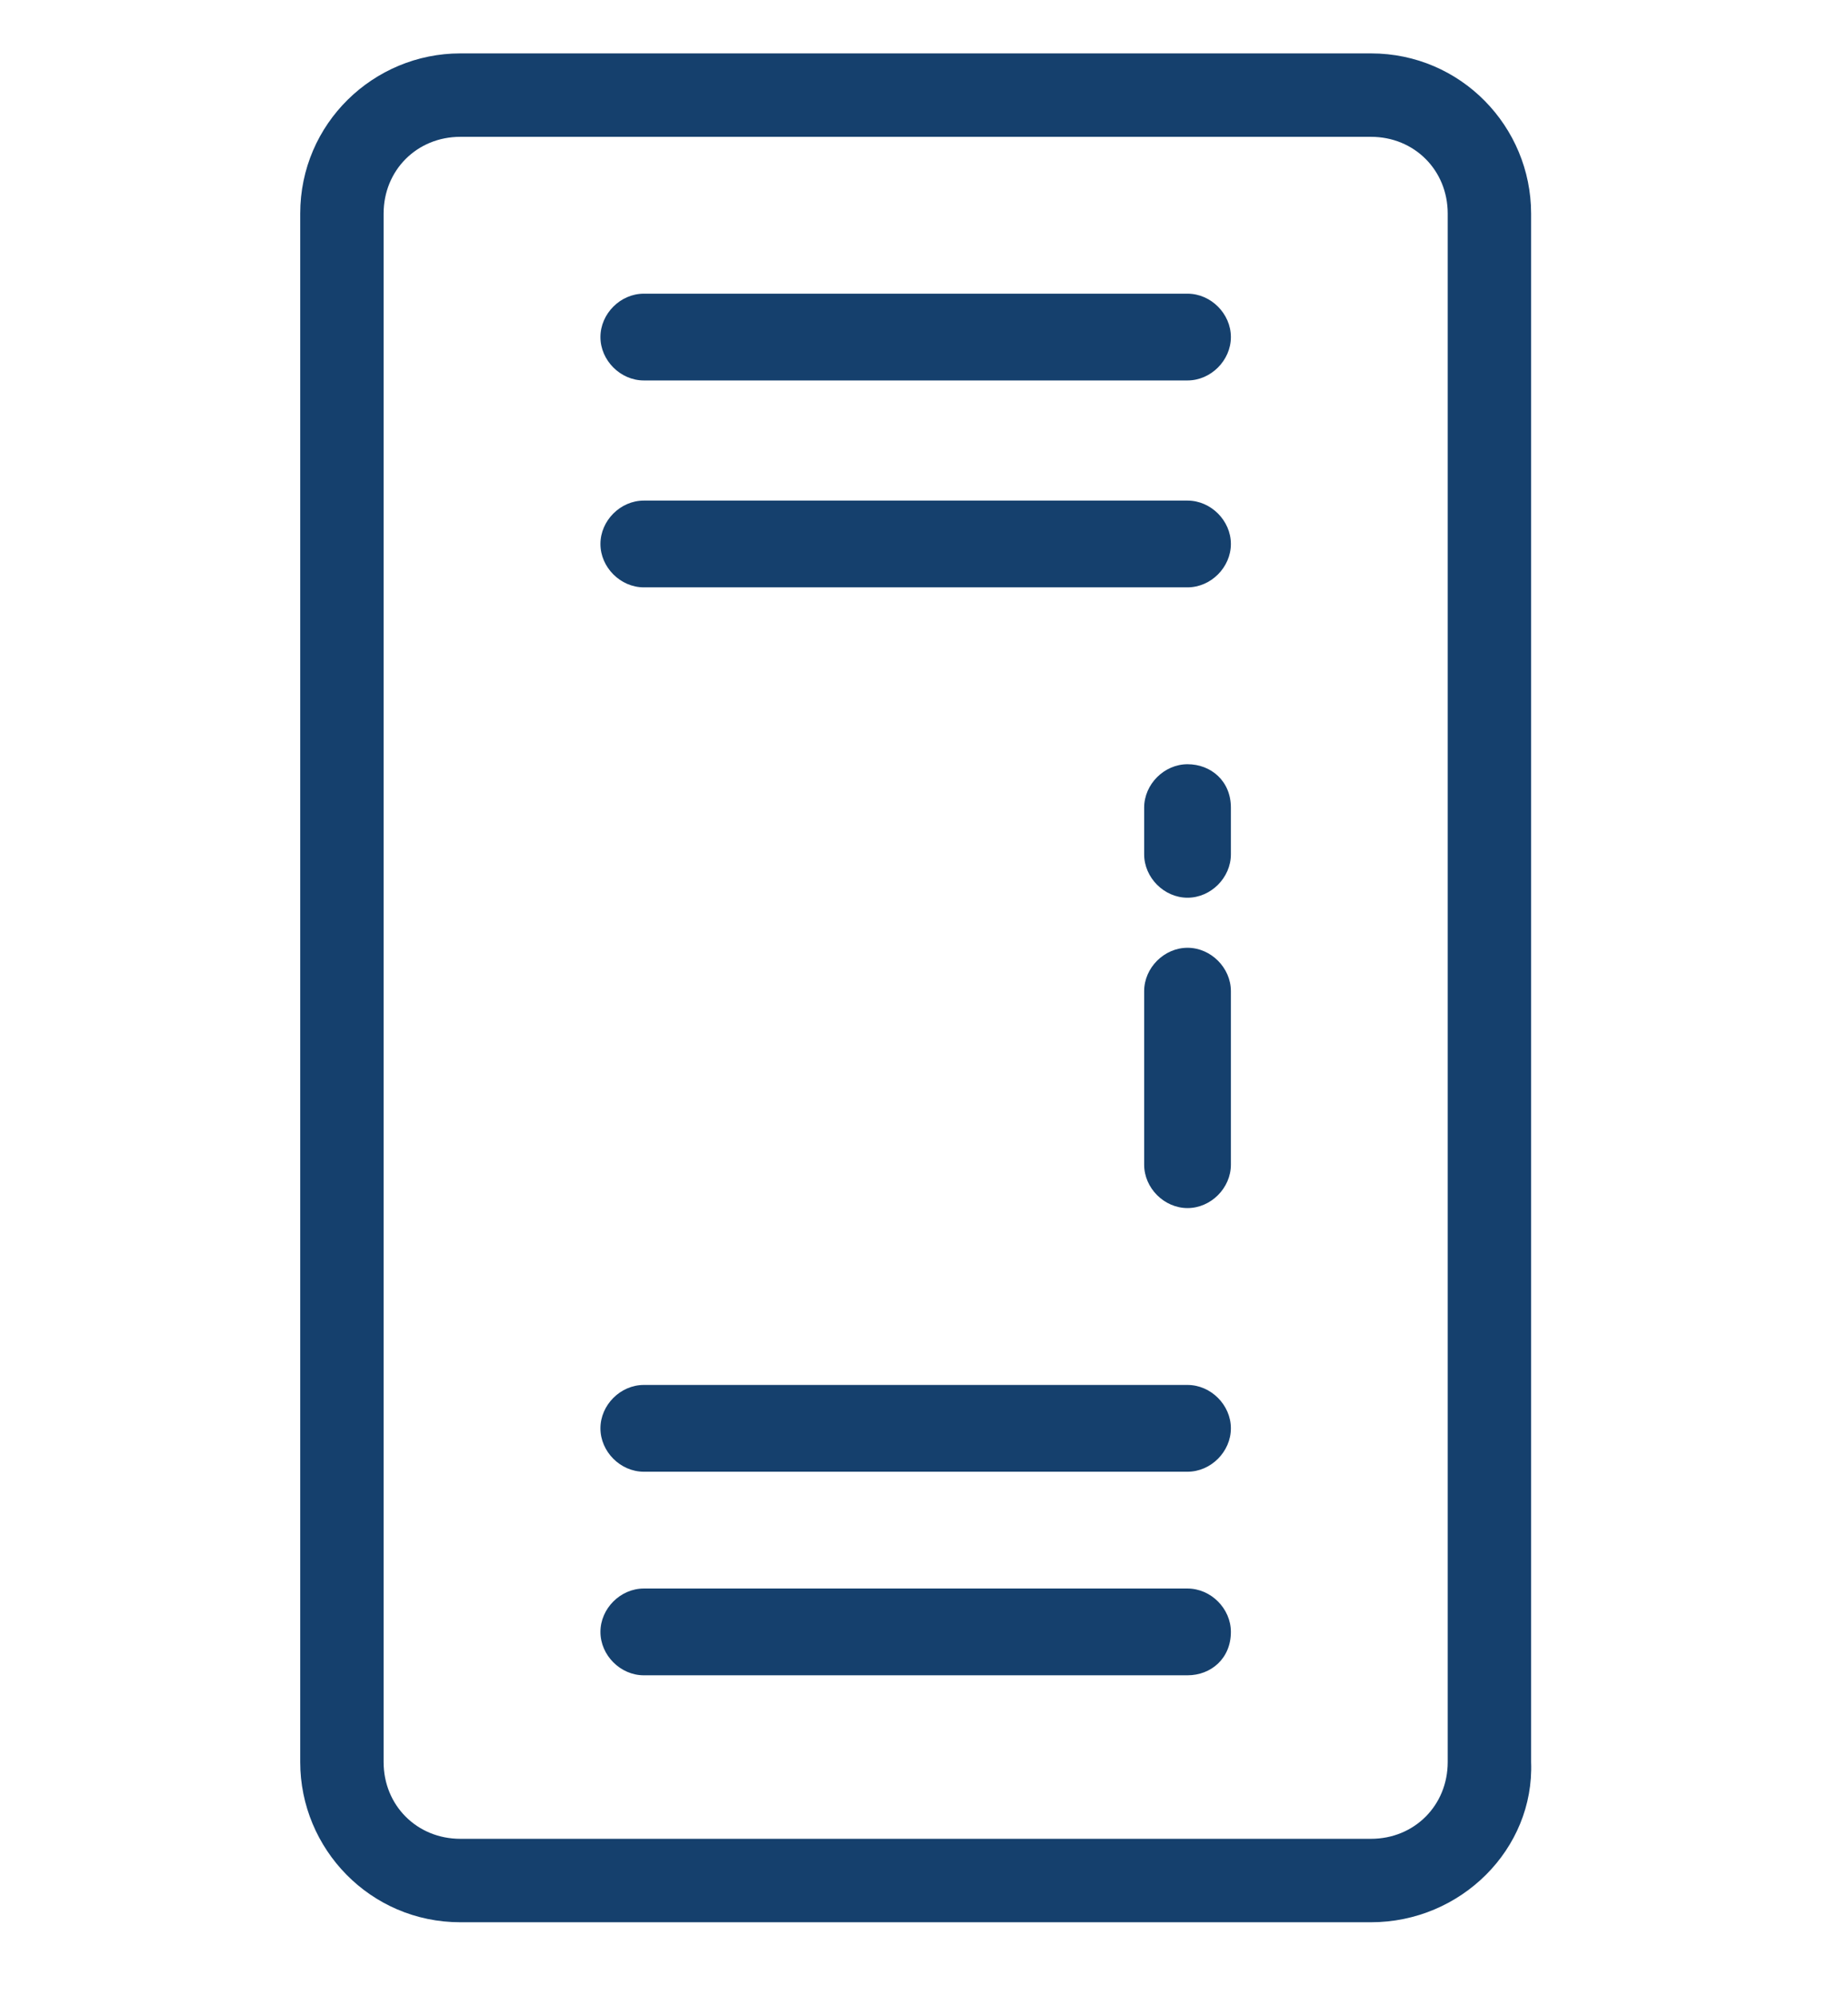
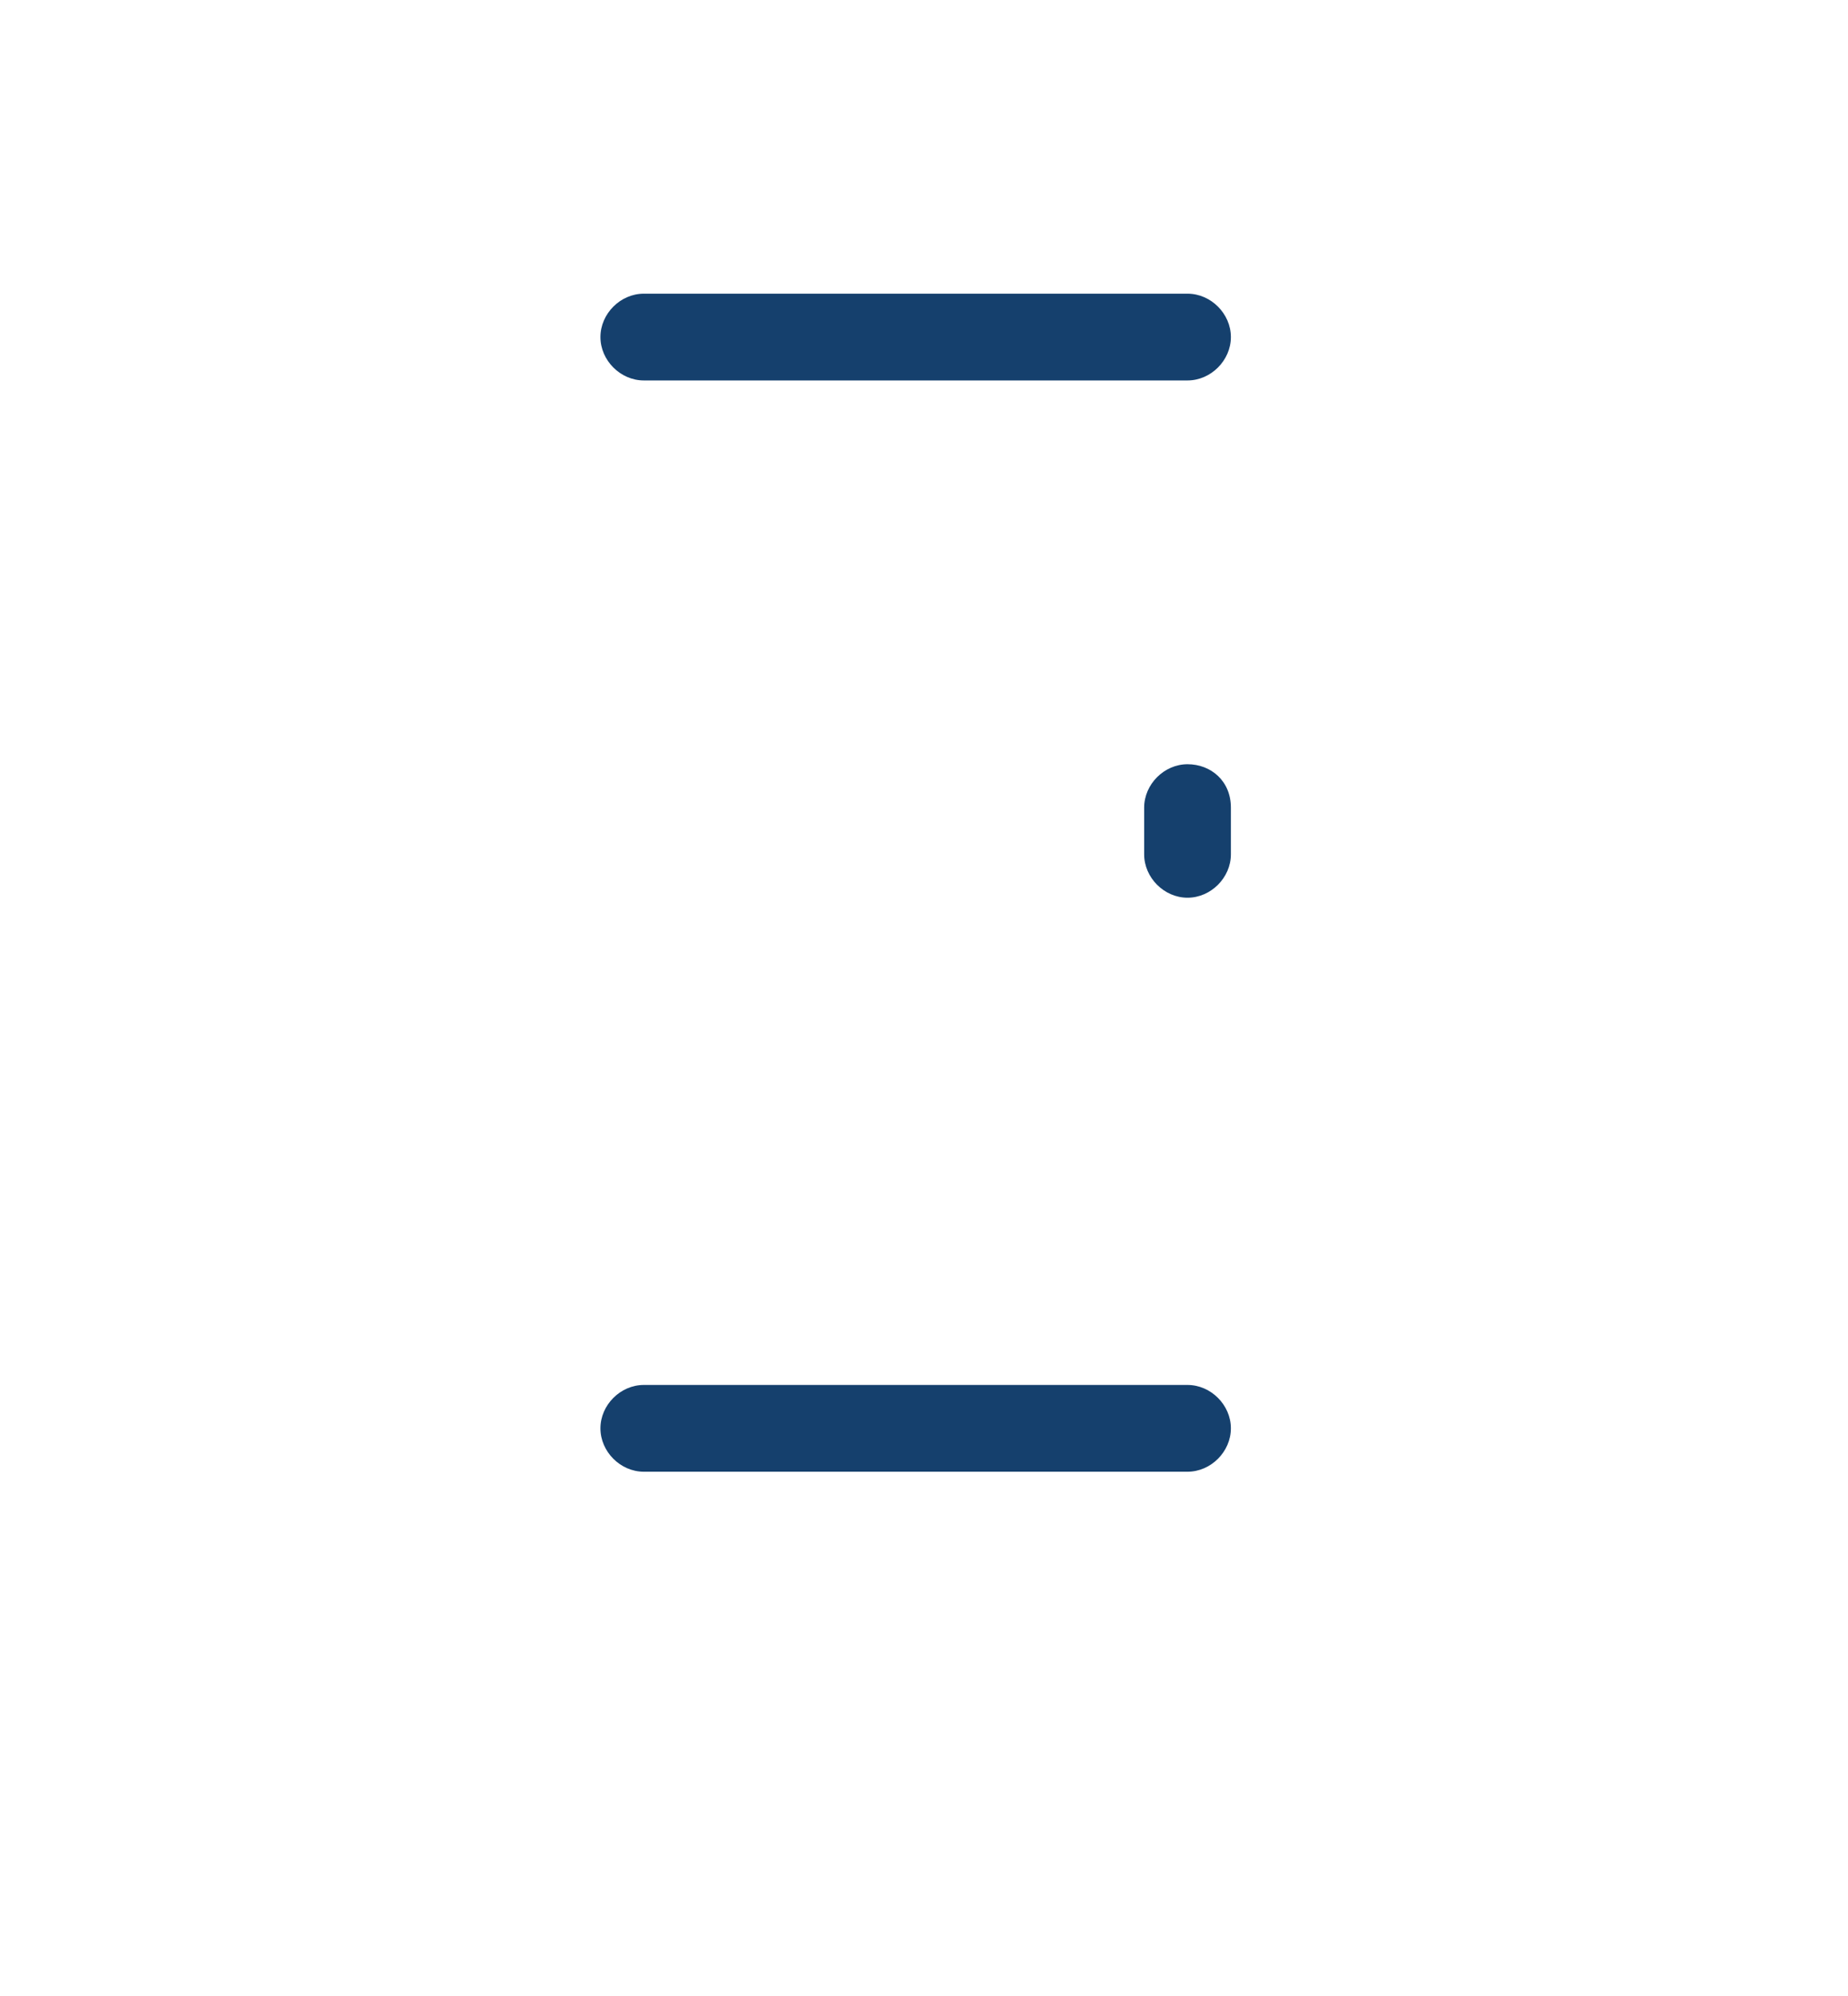
<svg xmlns="http://www.w3.org/2000/svg" version="1.1" id="locker" x="0px" y="0px" viewBox="0 0 55.4 59.8" enable-background="new 0 0 55.4 59.8" xml:space="preserve">
  <g>
    <g>
      <g>
        <path fill="#15406D" d="M35.6,11.4H19.3c-0.7,0-1.3-0.6-1.3-1.3c0-0.7,0.6-1.3,1.3-1.3h16.3c0.7,0,1.3,0.6,1.3,1.3     C36.9,10.8,36.3,11.4,35.6,11.4z" />
      </g>
    </g>
    <g>
      <g>
-         <path fill="#15406D" d="M35.6,17.6H19.3c-0.7,0-1.3-0.6-1.3-1.3s0.6-1.3,1.3-1.3h16.3c0.7,0,1.3,0.6,1.3,1.3S36.3,17.6,35.6,17.6     z" />
-       </g>
+         </g>
    </g>
    <g>
      <g>
        <path fill="#15406D" d="M36.9,24.2v1.4c0,0.7-0.6,1.3-1.3,1.3s-1.3-0.6-1.3-1.3v-1.4c0-0.7,0.6-1.3,1.3-1.3S36.9,23.4,36.9,24.2z     " />
      </g>
    </g>
    <g>
      <g>
-         <path fill="#15406D" d="M36.9,29.7v5.2c0,0.7-0.6,1.3-1.3,1.3s-1.3-0.6-1.3-1.3v-5.2c0-0.7,0.6-1.3,1.3-1.3S36.9,29,36.9,29.7z" />
-       </g>
+         </g>
    </g>
    <g>
      <g>
        <path fill="#15406D" d="M35.6,44.1H19.3c-0.7,0-1.3-0.6-1.3-1.3s0.6-1.3,1.3-1.3h16.3c0.7,0,1.3,0.6,1.3,1.3S36.3,44.1,35.6,44.1     z" />
      </g>
    </g>
    <g>
      <g>
-         <path fill="#15406D" d="M35.6,50.2H19.3c-0.7,0-1.3-0.6-1.3-1.3c0-0.7,0.6-1.3,1.3-1.3h16.3c0.7,0,1.3,0.6,1.3,1.3     C36.9,49.7,36.3,50.2,35.6,50.2z" />
-       </g>
+         </g>
    </g>
    <g>
      <g>
-         <path fill="#15406D" d="M41.1,57.6H13.8c-2.7,0-4.8-2.2-4.8-4.8V6.4c0-2.7,2.2-4.8,4.8-4.8h27.3c2.7,0,4.8,2.2,4.8,4.8v46.4     C46,55.4,43.8,57.6,41.1,57.6z M13.8,4.1c-1.3,0-2.3,1-2.3,2.3v46.4c0,1.3,1,2.3,2.3,2.3h27.3c1.3,0,2.3-1,2.3-2.3V6.4     c0-1.3-1-2.3-2.3-2.3H13.8z" />
-       </g>
+         </g>
    </g>
  </g>
</svg>